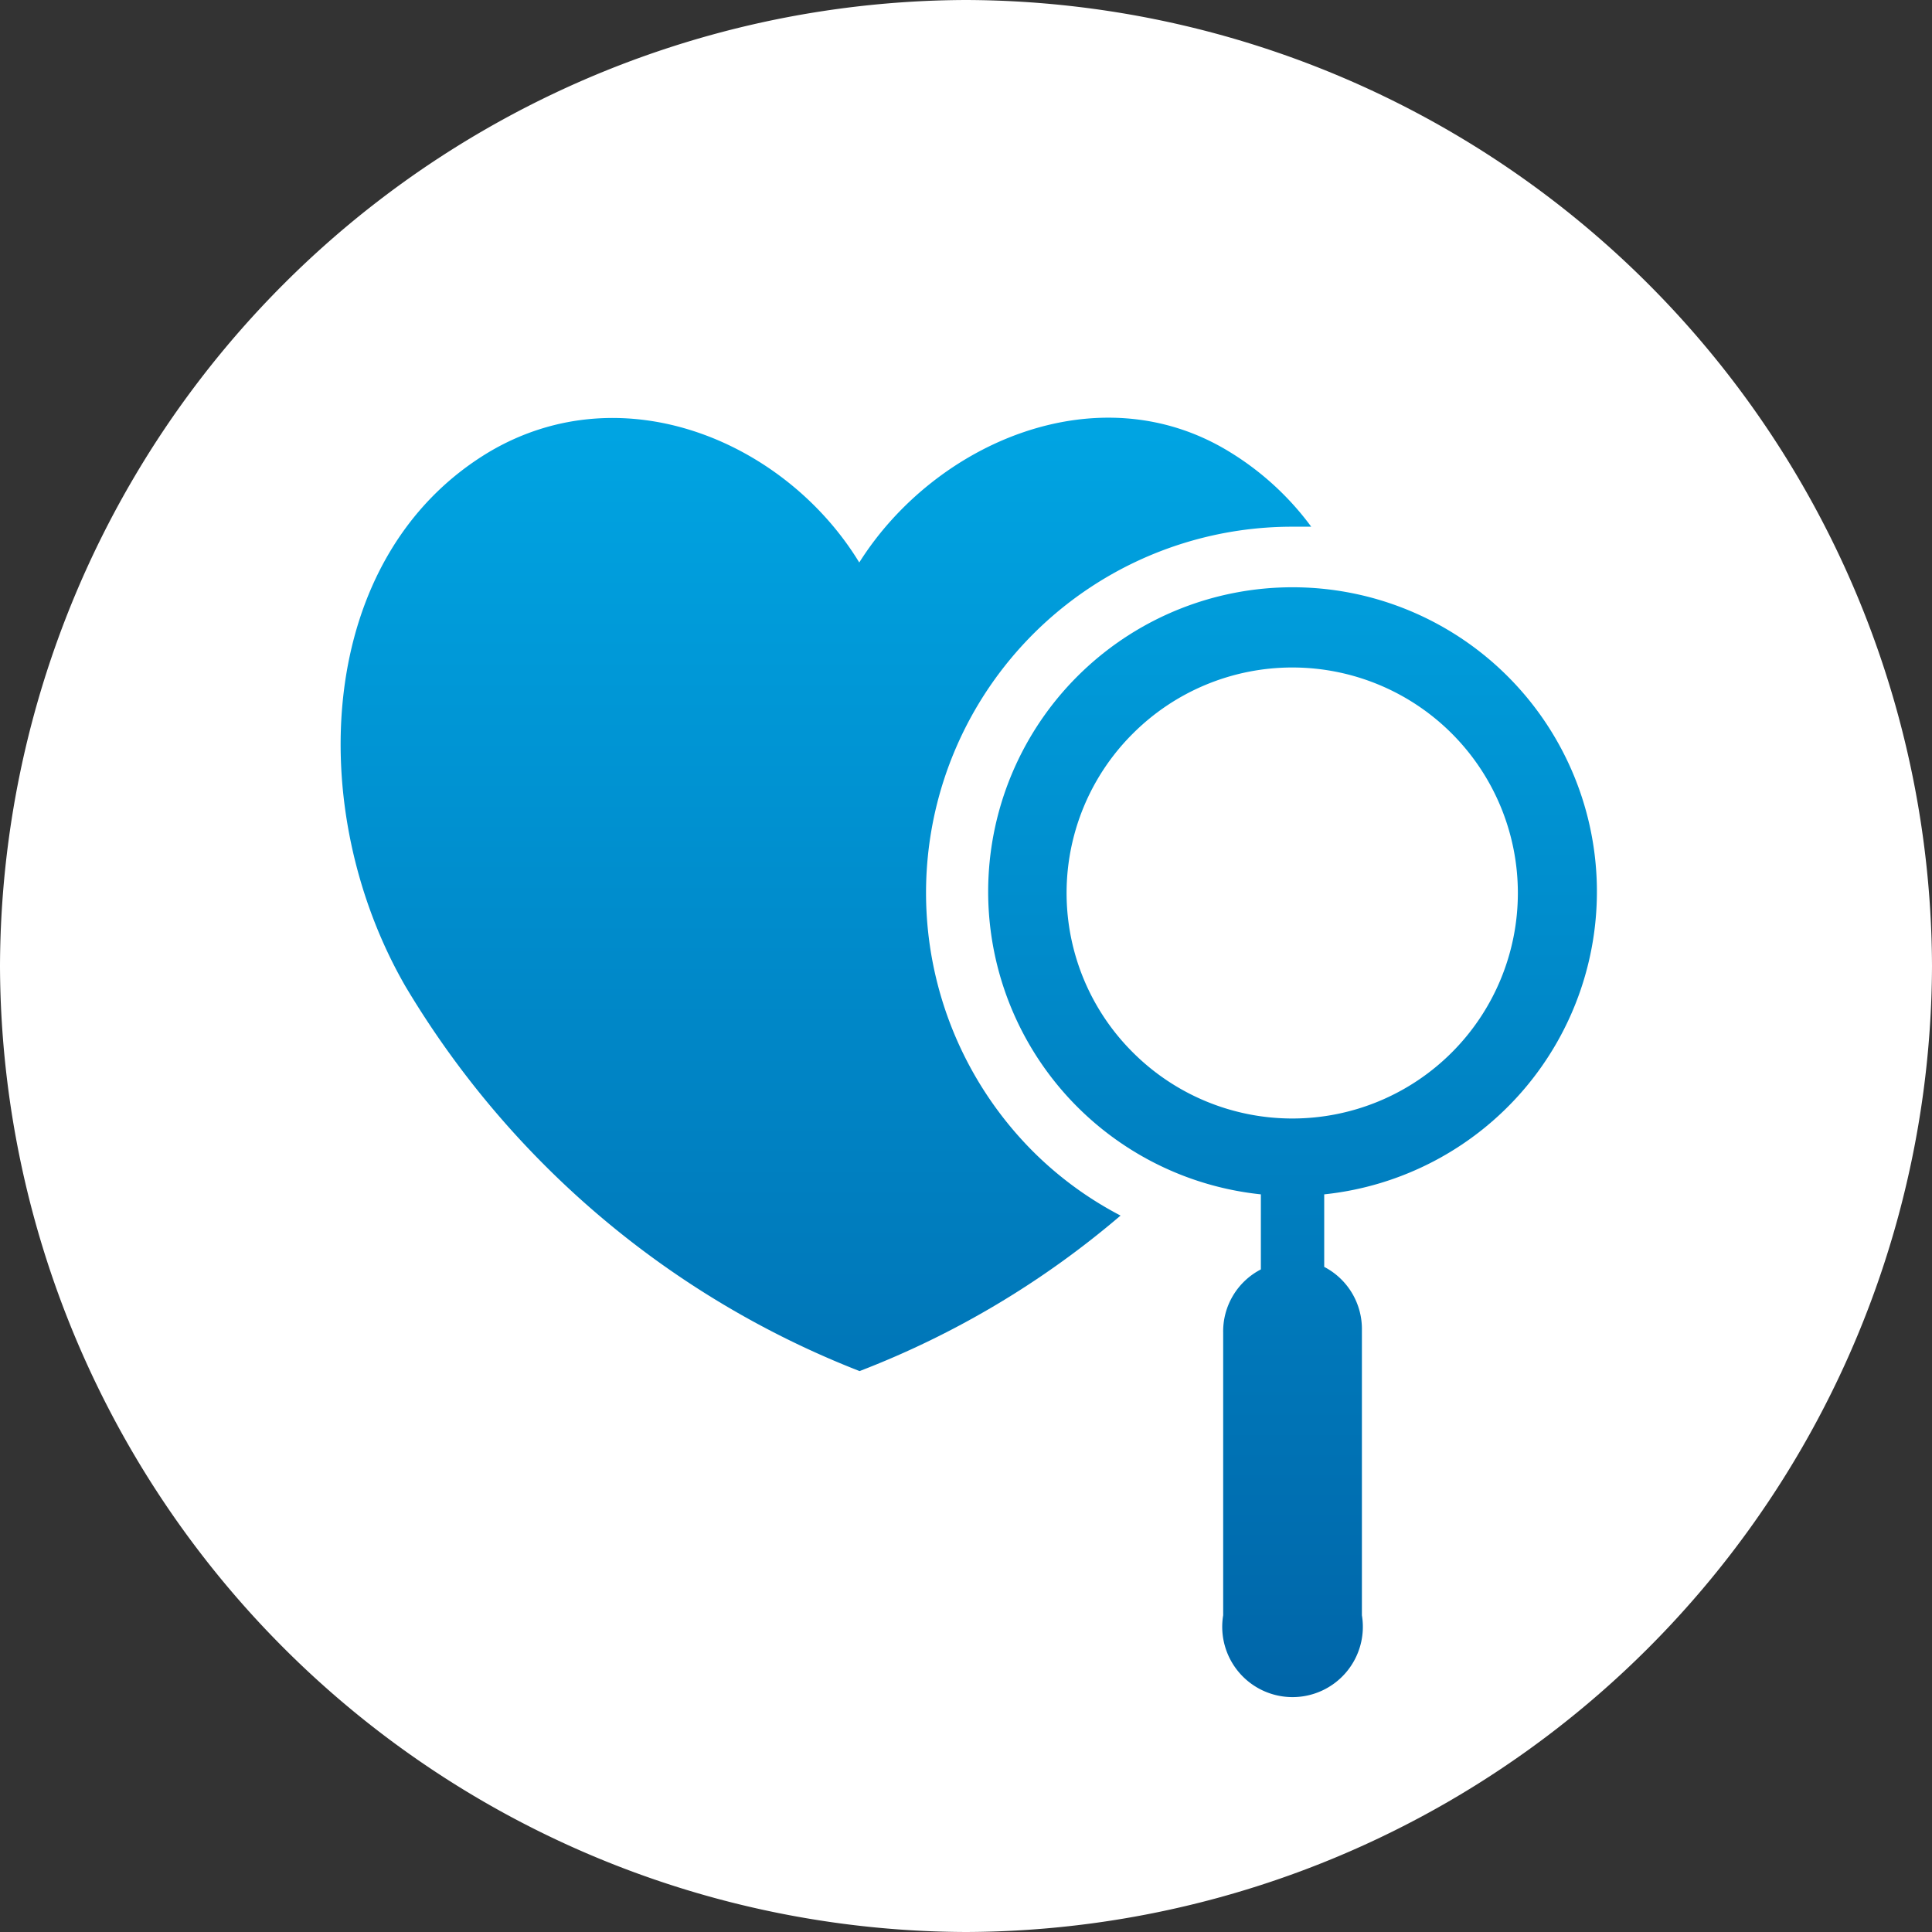
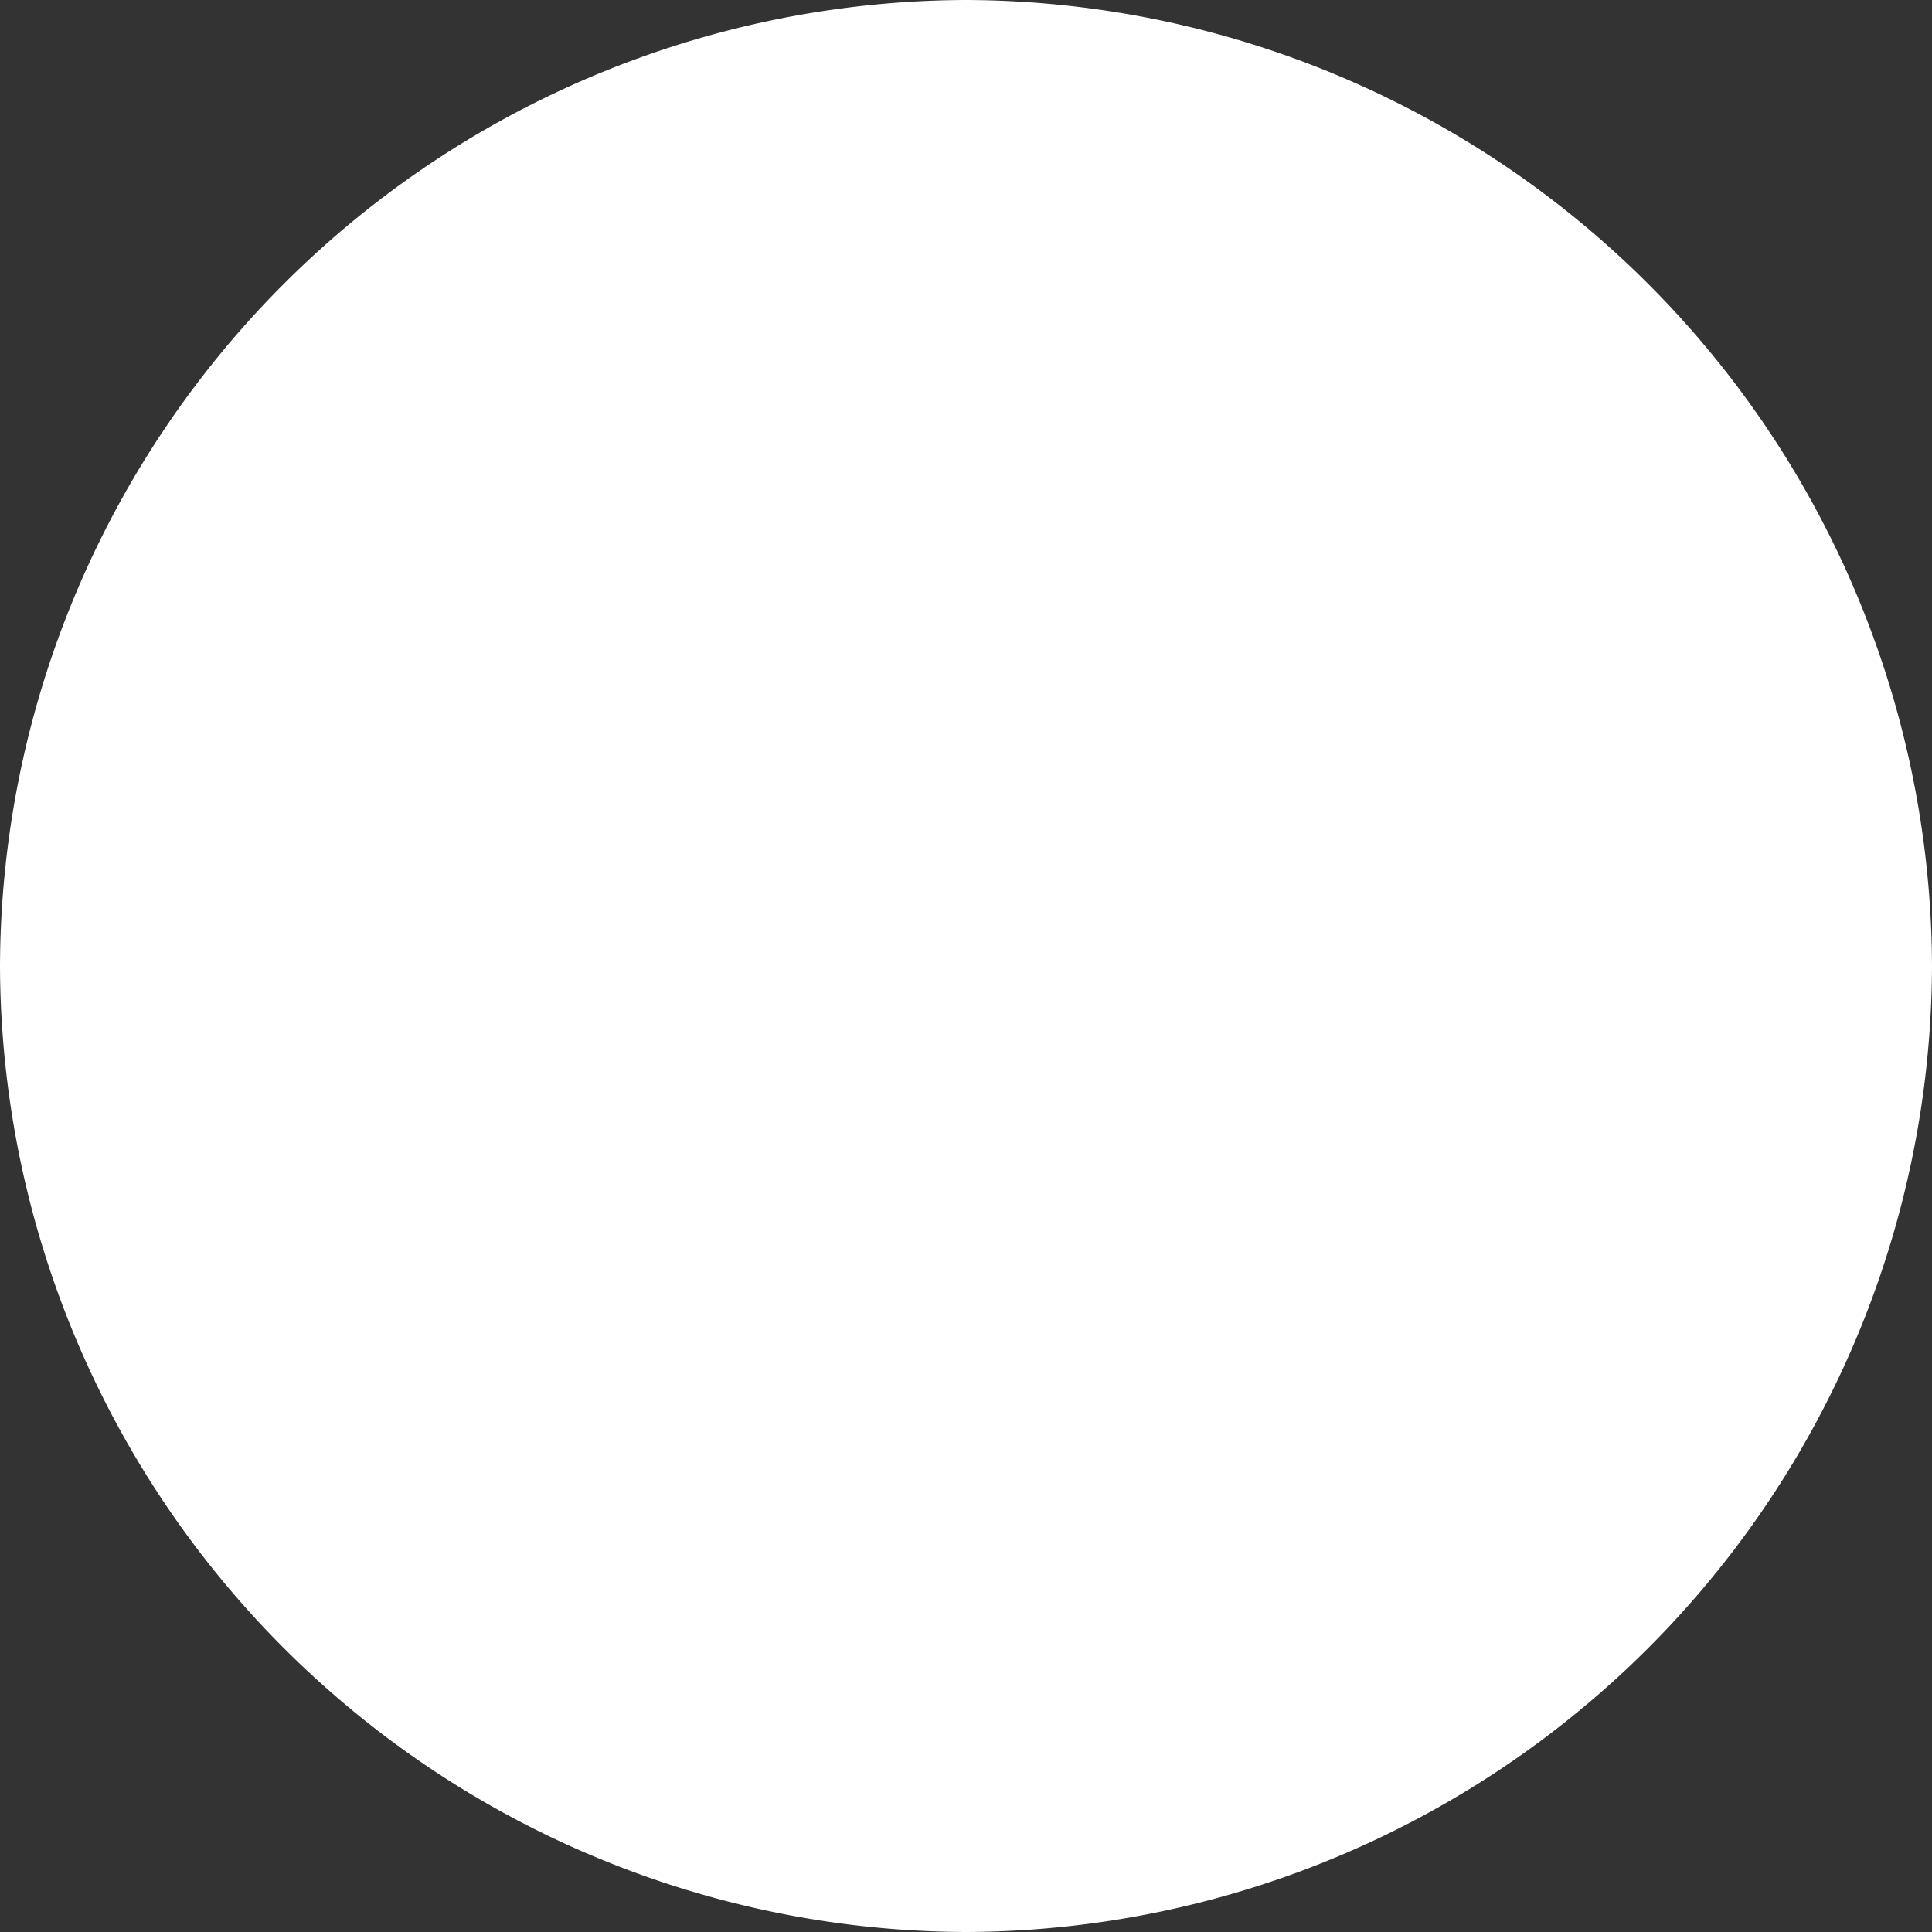
<svg xmlns="http://www.w3.org/2000/svg" xmlns:xlink="http://www.w3.org/1999/xlink" viewBox="0 0 61 61">
  <rect x="0" y="0" width="61" height="61" fill="#333333" stroke="none" />
  <defs>
    <style>.cls-1{fill:#fff}.cls-2{fill:url(#新規グラデーションスウォッ_30)}.cls-3{fill:url(#新規グラデーションスウォッ_30-2)}</style>
    <linearGradient id="新規グラデーションスウォッ_30" x1="26.08" y1="12.96" x2="26.08" y2="53.35" gradientUnits="userSpaceOnUse">
      <stop offset="0" stop-color="#00a5e3" />
      <stop offset="1" stop-color="#0066a9" />
    </linearGradient>
    <linearGradient id="新規グラデーションスウォッ_30-2" x1="40.8" y1="13.42" x2="40.8" y2="53.2" xlink:href="#新規グラデーションスウォッ_30" />
  </defs>
  <title>icon07</title>
  <g id="レイヤー_2" data-name="レイヤー 2">
    <g id="レイヤー_1-2" data-name="レイヤー 1">
      <path class="cls-1" d="M61 30.5A30.6 30.6 0 0 0 30.5 0 30.6 30.6 0 0 0 0 30.5 30.6 30.6 0 0 0 30.5 61 30.6 30.6 0 0 0 61 30.5z" />
-       <path class="cls-2" d="M32.63 36.37a11.56 11.56 0 0 1 8.17-19.74h.6a9.06 9.06 0 0 0-2.59-2.37c-4.12-2.52-9.29-.29-11.68 3.5-2.31-3.79-7.42-6-11.67-3.5-5.53 3.3-5.87 11.32-2.66 16.88a28.94 28.94 0 0 0 14.34 12.15 28.34 28.34 0 0 0 8.24-4.91 11.3 11.3 0 0 1-2.75-2.01z" />
-       <path class="cls-3" d="M43 51v-9a2.21 2.21 0 0 0-1.19-2v-2.29a9.61 9.61 0 1 0-2 0v2.37a2.2 2.2 0 0 0-1.19 2V51A2.22 2.22 0 1 0 43 51zm-7.23-27.84a7.12 7.12 0 1 1 0 10.07 7.1 7.1 0 0 1 0-10.07z" />
    </g>
  </g>
</svg>